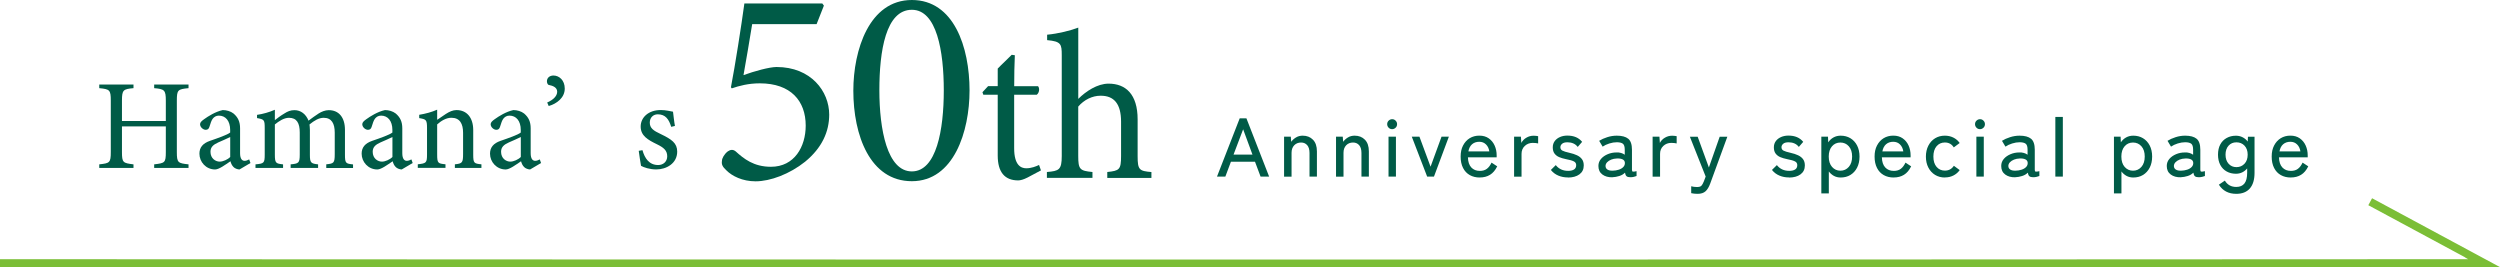
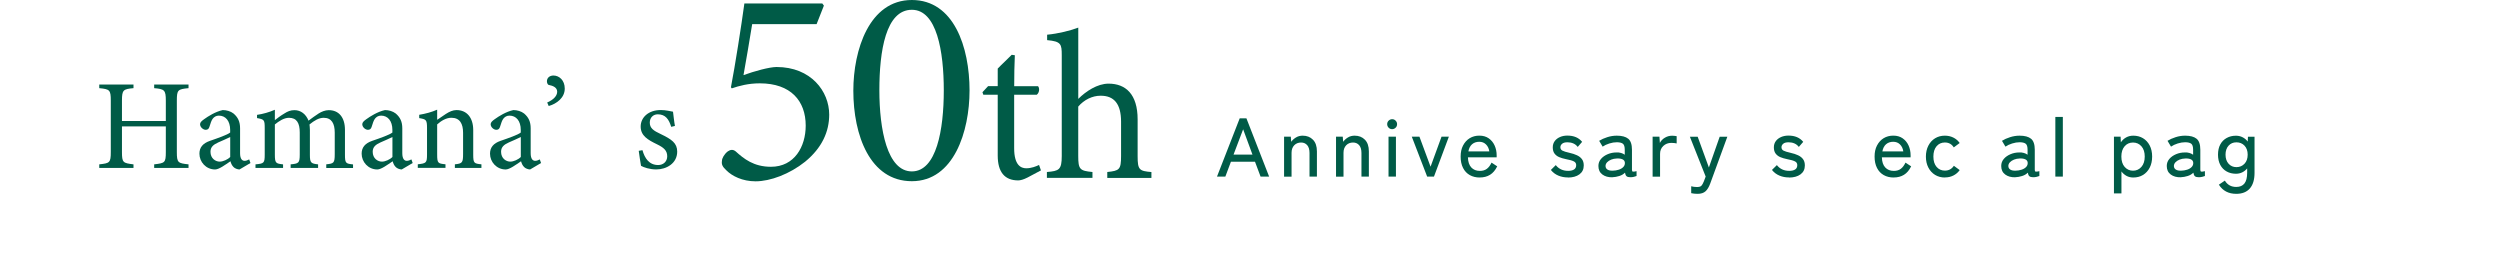
<svg xmlns="http://www.w3.org/2000/svg" id="_レイヤー_2" data-name="レイヤー 2" viewBox="0 0 630.94 67.51">
  <defs>
    <style>
      .cls-1 {
        fill: none;
        stroke: #7bbe36;
        stroke-miterlimit: 10;
        stroke-width: 2px;
      }

      .cls-2 {
        fill: #005b47;
        stroke-width: 0px;
      }
    </style>
  </defs>
  <g id="_レイヤー_1-2" data-name="レイヤー 1">
    <g>
      <g>
        <g>
          <path class="cls-2" d="M207.51.85l.42.57-1.84,4.67h-16.26c-.64,3.89-1.55,9.4-2.19,12.87,2.69-.99,6.57-2.05,8.34-2.05,8.7,0,13.29,6.15,13.29,12.02,0,4.24-1.77,8.34-6.08,11.88-3.89,3.11-8.77,4.95-12.51,4.95-3.32,0-5.94-1.34-7.35-2.76-.99-.92-1.27-1.48-1.13-2.4,0-.64.57-1.7,1.48-2.4.64-.42,1.27-.57,1.98,0,2.05,1.84,4.52,3.89,8.91,3.89,5.94,0,8.77-5.09,8.77-10.39,0-6.22-3.75-10.67-11.59-10.67-2.9,0-5.23.64-7.07,1.27l-.21-.28c1.06-5.51,2.62-15.48,3.39-21.14h19.65Z" />
          <path class="cls-2" d="M230.13,0c10.6,0,14.56,11.88,14.56,22.83,0,10.32-3.96,22.9-14.56,22.9s-14.77-11.66-14.77-22.83c0-10.32,4.03-22.9,14.77-22.9ZM230.13,2.47c-6.57,0-8.2,10.39-8.2,20.29s1.98,20.5,8.2,20.5,8.06-10.53,8.06-20.43-1.77-20.36-8.06-20.36Z" />
          <path class="cls-2" d="M259.24,44.84c-.9.47-1.74.69-2.27.69-3.38,0-5.17-2.06-5.17-6.28v-15.35h-3.64l-.21-.63,1.42-1.53h2.43v-4.43c1-1.06,2.53-2.43,3.53-3.48l.79.11c-.11,2.22-.16,5.27-.16,7.81h6.01c.48.53.32,1.69-.32,2.16h-5.7v13.5c0,4.27,1.69,5.06,3.06,5.06,1.27,0,2.48-.48,3.22-.84l.48,1.37-3.48,1.85Z" />
          <path class="cls-2" d="M279.45,44.89v-1.48c3.06-.32,3.48-.58,3.48-4.06v-8.65c0-4.38-1.69-6.59-5.22-6.54-2,0-4.11,1-5.59,2.74v12.45c0,3.43.42,3.75,3.59,4.06v1.48h-11.5v-1.48c3.06-.26,3.75-.53,3.75-4.06V13.93c0-2.8-.16-3.48-3.69-3.8v-1.37c2.8-.26,5.96-1.06,7.86-1.79v17.99c1.9-1.9,4.8-3.85,7.65-3.85,4.33,0,7.33,2.69,7.33,9.02v9.28c0,3.48.42,3.75,3.48,4.01v1.48h-11.13Z" />
        </g>
        <g>
          <path class="cls-2" d="M47.58,22.25c-2.69.26-2.95.42-2.95,3.14v12.98c0,2.72.29,2.82,2.95,3.11v.91h-8.67v-.91c2.69-.32,2.94-.39,2.94-3.11v-6.47h-11.07v6.47c0,2.69.26,2.78,2.91,3.11v.91h-8.64v-.91c2.62-.29,2.91-.39,2.91-3.11v-12.98c0-2.72-.29-2.88-2.91-3.14v-.91h8.64v.91c-2.59.23-2.91.45-2.91,3.14v5.15h11.07v-5.15c0-2.69-.36-2.91-2.94-3.14v-.91h8.67v.91Z" />
          <path class="cls-2" d="M60.46,42.77c-.49,0-1.2-.26-1.52-.61-.42-.42-.61-.87-.78-1.46-1.29.87-2.88,2.07-3.88,2.07-2.3,0-3.95-1.91-3.95-3.98,0-1.59.87-2.62,2.65-3.24,1.97-.68,4.4-1.52,5.11-2.1v-.65c0-2.3-1.17-3.62-2.85-3.62-.74,0-1.2.36-1.52.74-.36.45-.58,1.17-.87,2.1-.16.52-.45.74-.94.74-.62,0-1.42-.65-1.42-1.42,0-.45.42-.84,1.07-1.29.94-.68,2.82-1.88,4.66-2.27.97,0,1.97.29,2.72.87,1.13.97,1.65,2.07,1.65,3.75v6.25c0,1.49.55,1.94,1.13,1.94.39,0,.81-.16,1.17-.36l.32.91-2.75,1.62ZM58.1,34.58c-.71.36-2.27,1.04-3.01,1.36-1.23.55-1.97,1.17-1.97,2.36,0,1.71,1.29,2.49,2.33,2.49.84,0,2.01-.52,2.65-1.17v-5.05Z" />
          <path class="cls-2" d="M82.34,42.38v-.91c1.91-.19,2.14-.32,2.14-2.59v-5.4c0-2.3-.78-3.75-2.78-3.75-1.23,0-2.36.68-3.59,1.68.03.39.1.78.1,1.39v6.28c0,2.04.29,2.2,2.07,2.4v.91h-6.93v-.91c2.01-.19,2.3-.32,2.3-2.46v-5.57c0-2.39-.75-3.72-2.72-3.72-1.29,0-2.56.87-3.56,1.68v7.61c0,2.14.23,2.27,2.07,2.46v.91h-6.96v-.91c2.14-.19,2.33-.32,2.33-2.46v-6.7c0-2.07-.13-2.2-1.94-2.52v-.81c1.52-.23,3.04-.65,4.5-1.29v2.62c.68-.52,1.36-1.07,2.4-1.68.81-.52,1.52-.84,2.56-.84,1.55,0,2.88.97,3.53,2.65.91-.71,1.75-1.26,2.56-1.81.71-.45,1.62-.84,2.56-.84,2.52,0,4.08,1.81,4.08,4.98v6.25c0,2.17.19,2.27,2.04,2.46v.91h-6.73Z" />
          <path class="cls-2" d="M101.4,42.77c-.49,0-1.2-.26-1.52-.61-.42-.42-.61-.87-.78-1.46-1.29.87-2.88,2.07-3.88,2.07-2.3,0-3.95-1.91-3.95-3.98,0-1.59.87-2.62,2.65-3.24,1.97-.68,4.4-1.52,5.11-2.1v-.65c0-2.3-1.17-3.62-2.85-3.62-.74,0-1.2.36-1.52.74-.36.45-.58,1.17-.87,2.1-.16.52-.45.74-.94.74-.62,0-1.42-.65-1.42-1.42,0-.45.42-.84,1.07-1.29.94-.68,2.82-1.88,4.66-2.27.97,0,1.97.29,2.72.87,1.13.97,1.65,2.07,1.65,3.75v6.25c0,1.49.55,1.94,1.13,1.94.39,0,.81-.16,1.17-.36l.32.91-2.75,1.62ZM99.04,34.58c-.71.36-2.27,1.04-3.01,1.36-1.23.55-1.97,1.17-1.97,2.36,0,1.71,1.29,2.49,2.33,2.49.84,0,2.01-.52,2.65-1.17v-5.05Z" />
          <path class="cls-2" d="M114.8,42.38v-.91c1.88-.19,2.07-.42,2.07-2.62v-5.34c0-2.27-.81-3.79-2.95-3.79-1.33,0-2.59.78-3.59,1.68v7.57c0,2.23.19,2.3,2.1,2.49v.91h-6.99v-.91c2.14-.23,2.33-.36,2.33-2.49v-6.67c0-2.1-.23-2.2-1.97-2.49v-.84c1.59-.26,3.17-.68,4.53-1.29v2.56c.65-.45,1.36-.94,2.2-1.49.91-.58,1.75-.97,2.69-.97,2.59,0,4.21,1.91,4.21,5.05v6.15c0,2.2.19,2.3,2.07,2.49v.91h-6.7Z" />
          <path class="cls-2" d="M133.8,42.77c-.49,0-1.2-.26-1.52-.61-.42-.42-.61-.87-.78-1.46-1.29.87-2.88,2.07-3.88,2.07-2.3,0-3.95-1.91-3.95-3.98,0-1.59.87-2.62,2.65-3.24,1.97-.68,4.4-1.52,5.11-2.1v-.65c0-2.3-1.17-3.62-2.85-3.62-.74,0-1.2.36-1.52.74-.36.45-.58,1.17-.87,2.1-.16.52-.45.74-.94.74-.62,0-1.42-.65-1.42-1.42,0-.45.42-.84,1.07-1.29.94-.68,2.82-1.88,4.66-2.27.97,0,1.97.29,2.72.87,1.13.97,1.65,2.07,1.65,3.75v6.25c0,1.49.55,1.94,1.13,1.94.39,0,.81-.16,1.17-.36l.32.91-2.75,1.62ZM131.44,34.58c-.71.36-2.27,1.04-3.01,1.36-1.23.55-1.97,1.17-1.97,2.36,0,1.71,1.29,2.49,2.33,2.49.84,0,2.01-.52,2.65-1.17v-5.05Z" />
          <path class="cls-2" d="M138.1,25.87c1.49-.65,2.52-1.62,2.52-2.72s-1.1-1.52-2.14-1.72c-.23-.03-.45-.49-.45-.91,0-.87.68-1.46,1.65-1.46,1.42,0,2.85,1.17,2.85,3.3,0,2.3-2.01,3.82-4.05,4.4l-.39-.91Z" />
          <path class="cls-2" d="M169.4,32.02c-.58-1.88-1.42-3.17-3.4-3.17-1.13,0-2.01.81-2.01,2.1,0,1.39.94,2.04,2.75,2.88,2.78,1.33,4.17,2.3,4.17,4.43,0,2.98-2.72,4.5-5.28,4.5-1.68,0-3.17-.52-3.85-.91-.16-.94-.45-2.72-.58-3.79l.94-.16c.58,2.07,1.71,3.75,3.98,3.75,1.23,0,2.27-.84,2.27-2.2,0-1.46-.87-2.2-2.59-3.04-2.27-1.1-4.11-2.14-4.11-4.47s2.01-4.17,5.05-4.17c1.36,0,2.46.32,3.11.42.1.78.32,2.82.49,3.59l-.94.23Z" />
        </g>
        <g>
          <path class="cls-2" d="M307.14,44.57l5.73-14.7h1.7l5.73,14.7h-2.16l-1.41-3.76h-6.07l-1.41,3.76h-2.12ZM311.32,39.01h4.77l-2.35-6.38-2.42,6.38Z" />
          <path class="cls-2" d="M324.07,44.57v-10.08h1.7l.1,1.3c.29-.42.69-.78,1.19-1.09.5-.31,1.07-.46,1.71-.46,1.06,0,1.93.34,2.59,1.02.67.68,1,1.66,1,2.95v6.36h-1.87v-5.96c0-.88-.2-1.54-.59-1.98-.39-.44-.9-.66-1.53-.66-.71,0-1.29.23-1.74.7-.45.47-.67,1.1-.67,1.88v6.03h-1.89Z" />
          <path class="cls-2" d="M337.18,44.57v-10.08h1.7l.1,1.3c.29-.42.69-.78,1.19-1.09.5-.31,1.07-.46,1.71-.46,1.06,0,1.93.34,2.59,1.02.67.68,1,1.66,1,2.95v6.36h-1.87v-5.96c0-.88-.2-1.54-.59-1.98-.39-.44-.9-.66-1.53-.66-.71,0-1.29.23-1.74.7-.45.47-.67,1.1-.67,1.88v6.03h-1.89Z" />
          <path class="cls-2" d="M351.35,32.6c-.35,0-.65-.12-.89-.37s-.37-.54-.37-.89.12-.65.37-.89c.25-.24.54-.37.89-.37s.63.12.87.37c.25.25.37.54.37.89s-.12.65-.37.89-.54.37-.87.37ZM350.43,44.57v-10.08h1.87v10.08h-1.87Z" />
          <path class="cls-2" d="M360.18,44.57l-3.88-10.08h1.93l2.81,7.58,2.77-7.58h1.85l-3.76,10.08h-1.72Z" />
          <path class="cls-2" d="M373.46,44.8c-.95,0-1.79-.2-2.52-.61s-1.29-1-1.7-1.8-.61-1.75-.61-2.87.2-2.01.61-2.8.96-1.4,1.67-1.84c.71-.43,1.52-.65,2.45-.65s1.71.23,2.36.68c.65.46,1.15,1.06,1.49,1.82s.51,1.58.51,2.48v.5h-7.25c.03,1.12.31,1.97.85,2.55s1.26.87,2.15.87c.71,0,1.31-.17,1.77-.52.47-.35.86-.87,1.19-1.57l1.43.94c-.48.98-1.08,1.69-1.82,2.14-.73.45-1.6.67-2.59.67ZM370.58,38.21h5.29c-.11-.73-.39-1.32-.84-1.76-.45-.45-1.01-.67-1.7-.67-.73,0-1.33.21-1.81.62-.48.41-.79,1.02-.94,1.82Z" />
-           <path class="cls-2" d="M382.12,44.57v-10.08h1.72l.11,1.58c.28-.55.7-.99,1.27-1.32.57-.34,1.18-.5,1.84-.5.22,0,.43.01.63.04.2.03.36.06.5.08v1.83c-.15-.04-.35-.08-.59-.1-.24-.03-.5-.04-.78-.04-.78,0-1.45.26-2,.77s-.82,1.18-.82,2.01v5.75h-1.89Z" />
          <path class="cls-2" d="M395.68,44.78c-.85,0-1.65-.15-2.39-.46s-1.37-.78-1.89-1.43l1.24-1.22c.76.97,1.8,1.45,3.13,1.45.62,0,1.11-.11,1.47-.34.36-.22.55-.59.55-1.11,0-.42-.19-.73-.57-.93-.38-.2-1.05-.4-2.02-.58-.63-.13-1.19-.29-1.69-.5s-.89-.51-1.19-.91-.44-.92-.44-1.56.17-1.14.5-1.59.78-.78,1.33-1.02c.55-.24,1.17-.36,1.84-.36,1.64,0,2.88.52,3.74,1.58l-1.11,1.28c-.31-.41-.69-.7-1.13-.89-.45-.19-.94-.28-1.47-.28-.6,0-1.05.12-1.34.37-.29.25-.44.54-.44.87,0,.39.17.68.5.86.34.18.94.37,1.83.57.7.15,1.32.36,1.86.61.54.25.96.58,1.26.99.3.41.45.93.45,1.58,0,.97-.37,1.71-1.1,2.25-.73.53-1.7.8-2.91.8Z" />
          <path class="cls-2" d="M406.93,44.74c-1.02.03-1.87-.21-2.53-.7-.67-.5-1-1.21-1-2.15,0-.69.22-1.28.66-1.79s1.01-.9,1.7-1.19c.69-.29,1.41-.43,2.15-.43.43-.03.83.01,1.2.12.36.1.68.26.94.45v-1.26c0-.78-.16-1.29-.49-1.53-.33-.24-.84-.36-1.52-.36-.59,0-1.21.1-1.88.31s-1.23.48-1.69.8l-.88-1.47c.57-.36,1.26-.67,2.05-.92s1.59-.38,2.4-.38c1.29,0,2.25.26,2.88.77.63.51.95,1.44.95,2.78v5.06c0,.27.07.42.21.46.14.04.46,0,.95-.11v1.22c-.18.07-.41.14-.69.21-.28.07-.57.1-.86.1-.45,0-.77-.08-.97-.25s-.33-.47-.4-.9c-.38.38-.85.66-1.43.84s-1.16.29-1.74.31ZM406.95,43.08c.59-.01,1.12-.1,1.61-.26.48-.16.86-.39,1.14-.69.28-.3.41-.66.38-1.08-.03-.39-.23-.67-.6-.84s-.84-.24-1.42-.21c-.52.01-1,.11-1.43.28-.43.18-.78.4-1.04.68-.26.28-.39.6-.39.94.01.39.17.69.48.89.31.2.73.3,1.26.28Z" />
          <path class="cls-2" d="M417.08,44.57v-10.08h1.72l.11,1.58c.28-.55.7-.99,1.27-1.32.57-.34,1.18-.5,1.84-.5.22,0,.43.01.63.04.2.03.36.06.5.08v1.83c-.15-.04-.35-.08-.59-.1-.24-.03-.5-.04-.78-.04-.78,0-1.45.26-2,.77s-.82,1.18-.82,2.01v5.75h-1.89Z" />
          <path class="cls-2" d="M428.44,48.92c-.6,0-1.14-.06-1.62-.17v-1.74c.21.06.44.1.7.14.26.04.51.05.75.05.53,0,.9-.1,1.11-.31s.42-.58.63-1.11l.46-1.22-3.99-10.06h1.97l2.83,7.77,2.73-7.77h1.93l-4.33,11.84c-.31.85-.7,1.5-1.17,1.93s-1.14.65-2.03.65Z" />
          <path class="cls-2" d="M451.48,44.78c-.85,0-1.65-.15-2.39-.46s-1.37-.78-1.89-1.43l1.24-1.22c.76.97,1.8,1.45,3.13,1.45.62,0,1.11-.11,1.47-.34.36-.22.55-.59.55-1.11,0-.42-.19-.73-.57-.93-.38-.2-1.05-.4-2.02-.58-.63-.13-1.19-.29-1.69-.5s-.89-.51-1.19-.91-.44-.92-.44-1.56.17-1.14.5-1.59.78-.78,1.33-1.02c.55-.24,1.17-.36,1.84-.36,1.64,0,2.88.52,3.74,1.58l-1.11,1.28c-.31-.41-.69-.7-1.13-.89-.45-.19-.94-.28-1.47-.28-.6,0-1.05.12-1.34.37-.29.25-.44.54-.44.87,0,.39.17.68.5.86.34.18.94.37,1.83.57.7.15,1.32.36,1.86.61.54.25.96.58,1.26.99.3.41.45.93.45,1.58,0,.97-.37,1.71-1.1,2.25-.73.53-1.7.8-2.91.8Z" />
-           <path class="cls-2" d="M459.66,48.81v-14.32h1.68l.06,1.43c.36-.53.81-.95,1.34-1.24s1.13-.44,1.79-.44c.92,0,1.74.21,2.46.64.71.43,1.28,1.04,1.69,1.83.41.79.62,1.73.62,2.8s-.21,2.02-.62,2.81c-.41.8-.98,1.41-1.69,1.84-.71.43-1.53.64-2.46.64-.63,0-1.2-.14-1.7-.41-.5-.27-.93-.65-1.28-1.12v5.54h-1.89ZM464.47,43.08c.85,0,1.56-.32,2.12-.96s.84-1.51.84-2.61-.28-1.97-.84-2.6-1.27-.94-2.12-.94-1.56.31-2.11.94-.83,1.5-.83,2.6.28,1.98.83,2.61,1.26.96,2.11.96Z" />
          <path class="cls-2" d="M477.93,44.8c-.95,0-1.79-.2-2.52-.61s-1.29-1-1.7-1.8-.61-1.75-.61-2.87.2-2.01.61-2.8.96-1.4,1.67-1.84c.71-.43,1.52-.65,2.45-.65s1.71.23,2.36.68c.65.46,1.15,1.06,1.49,1.82s.51,1.58.51,2.48v.5h-7.25c.03,1.12.31,1.97.85,2.55s1.26.87,2.15.87c.71,0,1.31-.17,1.77-.52.47-.35.86-.87,1.19-1.57l1.43.94c-.48.98-1.08,1.69-1.82,2.14-.73.45-1.6.67-2.59.67ZM475.06,38.21h5.29c-.11-.73-.39-1.32-.84-1.76-.45-.45-1.01-.67-1.7-.67-.73,0-1.33.21-1.81.62-.48.41-.79,1.02-.94,1.82Z" />
          <path class="cls-2" d="M490.84,44.8c-.92,0-1.75-.22-2.47-.66-.72-.44-1.29-1.06-1.7-1.85s-.62-1.71-.62-2.76.21-1.97.62-2.77.98-1.42,1.7-1.86c.72-.44,1.54-.66,2.47-.66.77,0,1.48.16,2.12.47.64.31,1.18.77,1.62,1.38l-1.49,1.11c-.52-.83-1.27-1.24-2.25-1.24-.85,0-1.55.31-2.09.94s-.81,1.51-.81,2.62.27,1.97.81,2.6,1.24.94,2.09.94c.98,0,1.74-.41,2.27-1.22l1.47,1.09c-.43.6-.97,1.06-1.62,1.38-.64.32-1.35.47-2.12.47Z" />
-           <path class="cls-2" d="M499.71,32.6c-.35,0-.65-.12-.89-.37s-.37-.54-.37-.89.12-.65.37-.89c.25-.24.54-.37.89-.37s.63.12.87.37c.25.25.37.54.37.89s-.12.65-.37.89-.54.37-.87.37ZM498.79,44.57v-10.08h1.87v10.08h-1.87Z" />
          <path class="cls-2" d="M508.59,44.74c-1.02.03-1.87-.21-2.53-.7-.67-.5-1-1.21-1-2.15,0-.69.22-1.28.66-1.79s1.01-.9,1.7-1.19c.69-.29,1.41-.43,2.15-.43.43-.03.83.01,1.2.12.36.1.68.26.94.45v-1.26c0-.78-.16-1.29-.49-1.53-.33-.24-.84-.36-1.52-.36-.59,0-1.21.1-1.88.31s-1.23.48-1.69.8l-.88-1.47c.57-.36,1.26-.67,2.05-.92s1.59-.38,2.4-.38c1.29,0,2.25.26,2.88.77.63.51.95,1.44.95,2.78v5.06c0,.27.07.42.21.46.14.04.46,0,.95-.11v1.22c-.18.07-.41.14-.69.21-.28.07-.57.1-.86.1-.45,0-.77-.08-.97-.25s-.33-.47-.4-.9c-.38.38-.85.66-1.43.84s-1.16.29-1.74.31ZM508.61,43.08c.59-.01,1.12-.1,1.61-.26.48-.16.86-.39,1.14-.69.28-.3.41-.66.38-1.08-.03-.39-.23-.67-.6-.84s-.84-.24-1.42-.21c-.52.01-1,.11-1.43.28-.43.18-.78.4-1.04.68-.26.28-.39.6-.39.94.01.39.17.69.48.89.31.2.73.3,1.26.28Z" />
          <path class="cls-2" d="M518.72,44.57v-15.06h1.89v15.06h-1.89Z" />
          <path class="cls-2" d="M533.51,48.81v-14.32h1.68l.06,1.43c.36-.53.81-.95,1.34-1.24s1.13-.44,1.79-.44c.92,0,1.74.21,2.46.64.71.43,1.28,1.04,1.69,1.83.41.79.62,1.73.62,2.8s-.21,2.02-.62,2.81c-.41.8-.98,1.41-1.69,1.84-.71.43-1.53.64-2.46.64-.63,0-1.2-.14-1.7-.41-.5-.27-.93-.65-1.28-1.12v5.54h-1.89ZM538.32,43.08c.85,0,1.56-.32,2.12-.96s.84-1.51.84-2.61-.28-1.97-.84-2.6-1.27-.94-2.12-.94-1.56.31-2.11.94-.83,1.5-.83,2.6.28,1.98.83,2.61,1.26.96,2.11.96Z" />
          <path class="cls-2" d="M550.37,44.74c-1.02.03-1.87-.21-2.53-.7-.67-.5-1-1.21-1-2.15,0-.69.22-1.28.66-1.79s1.01-.9,1.7-1.19c.69-.29,1.41-.43,2.15-.43.43-.03.83.01,1.2.12.36.1.68.26.94.45v-1.26c0-.78-.16-1.29-.49-1.53-.33-.24-.84-.36-1.52-.36-.59,0-1.21.1-1.88.31s-1.23.48-1.69.8l-.88-1.47c.57-.36,1.26-.67,2.05-.92s1.59-.38,2.4-.38c1.29,0,2.25.26,2.88.77.63.51.95,1.44.95,2.78v5.06c0,.27.07.42.21.46.14.04.46,0,.95-.11v1.22c-.18.07-.41.14-.69.21-.28.07-.57.1-.86.1-.45,0-.77-.08-.97-.25s-.33-.47-.4-.9c-.38.38-.85.66-1.43.84s-1.16.29-1.74.31ZM550.39,43.08c.59-.01,1.12-.1,1.61-.26.48-.16.86-.39,1.14-.69.28-.3.41-.66.38-1.08-.03-.39-.23-.67-.6-.84s-.84-.24-1.42-.21c-.52.01-1,.11-1.43.28-.43.18-.78.4-1.04.68-.26.28-.39.6-.39.94.01.39.17.69.48.89.31.2.73.3,1.26.28Z" />
          <path class="cls-2" d="M564.38,48.92c-1.96,0-3.42-.77-4.39-2.31l1.51-1.03c.63,1.06,1.59,1.6,2.88,1.6.91,0,1.6-.29,2.06-.87.46-.58.69-1.48.69-2.7v-1.11c-.34.42-.75.75-1.23.99-.48.24-1.02.36-1.61.36-.87,0-1.65-.19-2.33-.57-.69-.38-1.22-.93-1.61-1.65-.38-.72-.58-1.59-.58-2.59s.19-1.89.58-2.59c.38-.71.92-1.25,1.61-1.63s1.46-.57,2.33-.57c.62,0,1.18.13,1.69.39.51.26.94.62,1.29,1.08l.06-1.22h1.66v9.11c0,1.74-.4,3.06-1.19,3.96-.79.9-1.94,1.35-3.43,1.35ZM564.42,42.18c.83,0,1.5-.29,2.04-.86s.8-1.34.8-2.29-.27-1.71-.8-2.27c-.53-.56-1.21-.84-2.04-.84s-1.47.28-1.98.84c-.51.56-.77,1.32-.77,2.27s.25,1.71.77,2.29c.51.57,1.17.86,1.98.86Z" />
-           <path class="cls-2" d="M578.15,44.8c-.95,0-1.79-.2-2.52-.61s-1.29-1-1.7-1.8-.61-1.75-.61-2.87.2-2.01.61-2.8.96-1.4,1.67-1.84c.71-.43,1.52-.65,2.45-.65s1.71.23,2.36.68c.65.46,1.15,1.06,1.49,1.82s.51,1.58.51,2.48v.5h-7.25c.03,1.12.31,1.97.85,2.55s1.26.87,2.15.87c.71,0,1.31-.17,1.77-.52.47-.35.86-.87,1.19-1.57l1.43.94c-.48.98-1.08,1.69-1.82,2.14-.73.45-1.6.67-2.59.67ZM575.28,38.21h5.29c-.11-.73-.39-1.32-.84-1.76-.45-.45-1.01-.67-1.7-.67-.73,0-1.33.21-1.81.62-.48.41-.79,1.02-.94,1.82Z" />
        </g>
      </g>
-       <path class="cls-1" d="M0,66.41c208.87.13,417.77.13,626.97,0-9.6-5.17-.27,0,0,0-9.6-5.17-19.2-10.33-28.79-15.5" />
    </g>
  </g>
</svg>